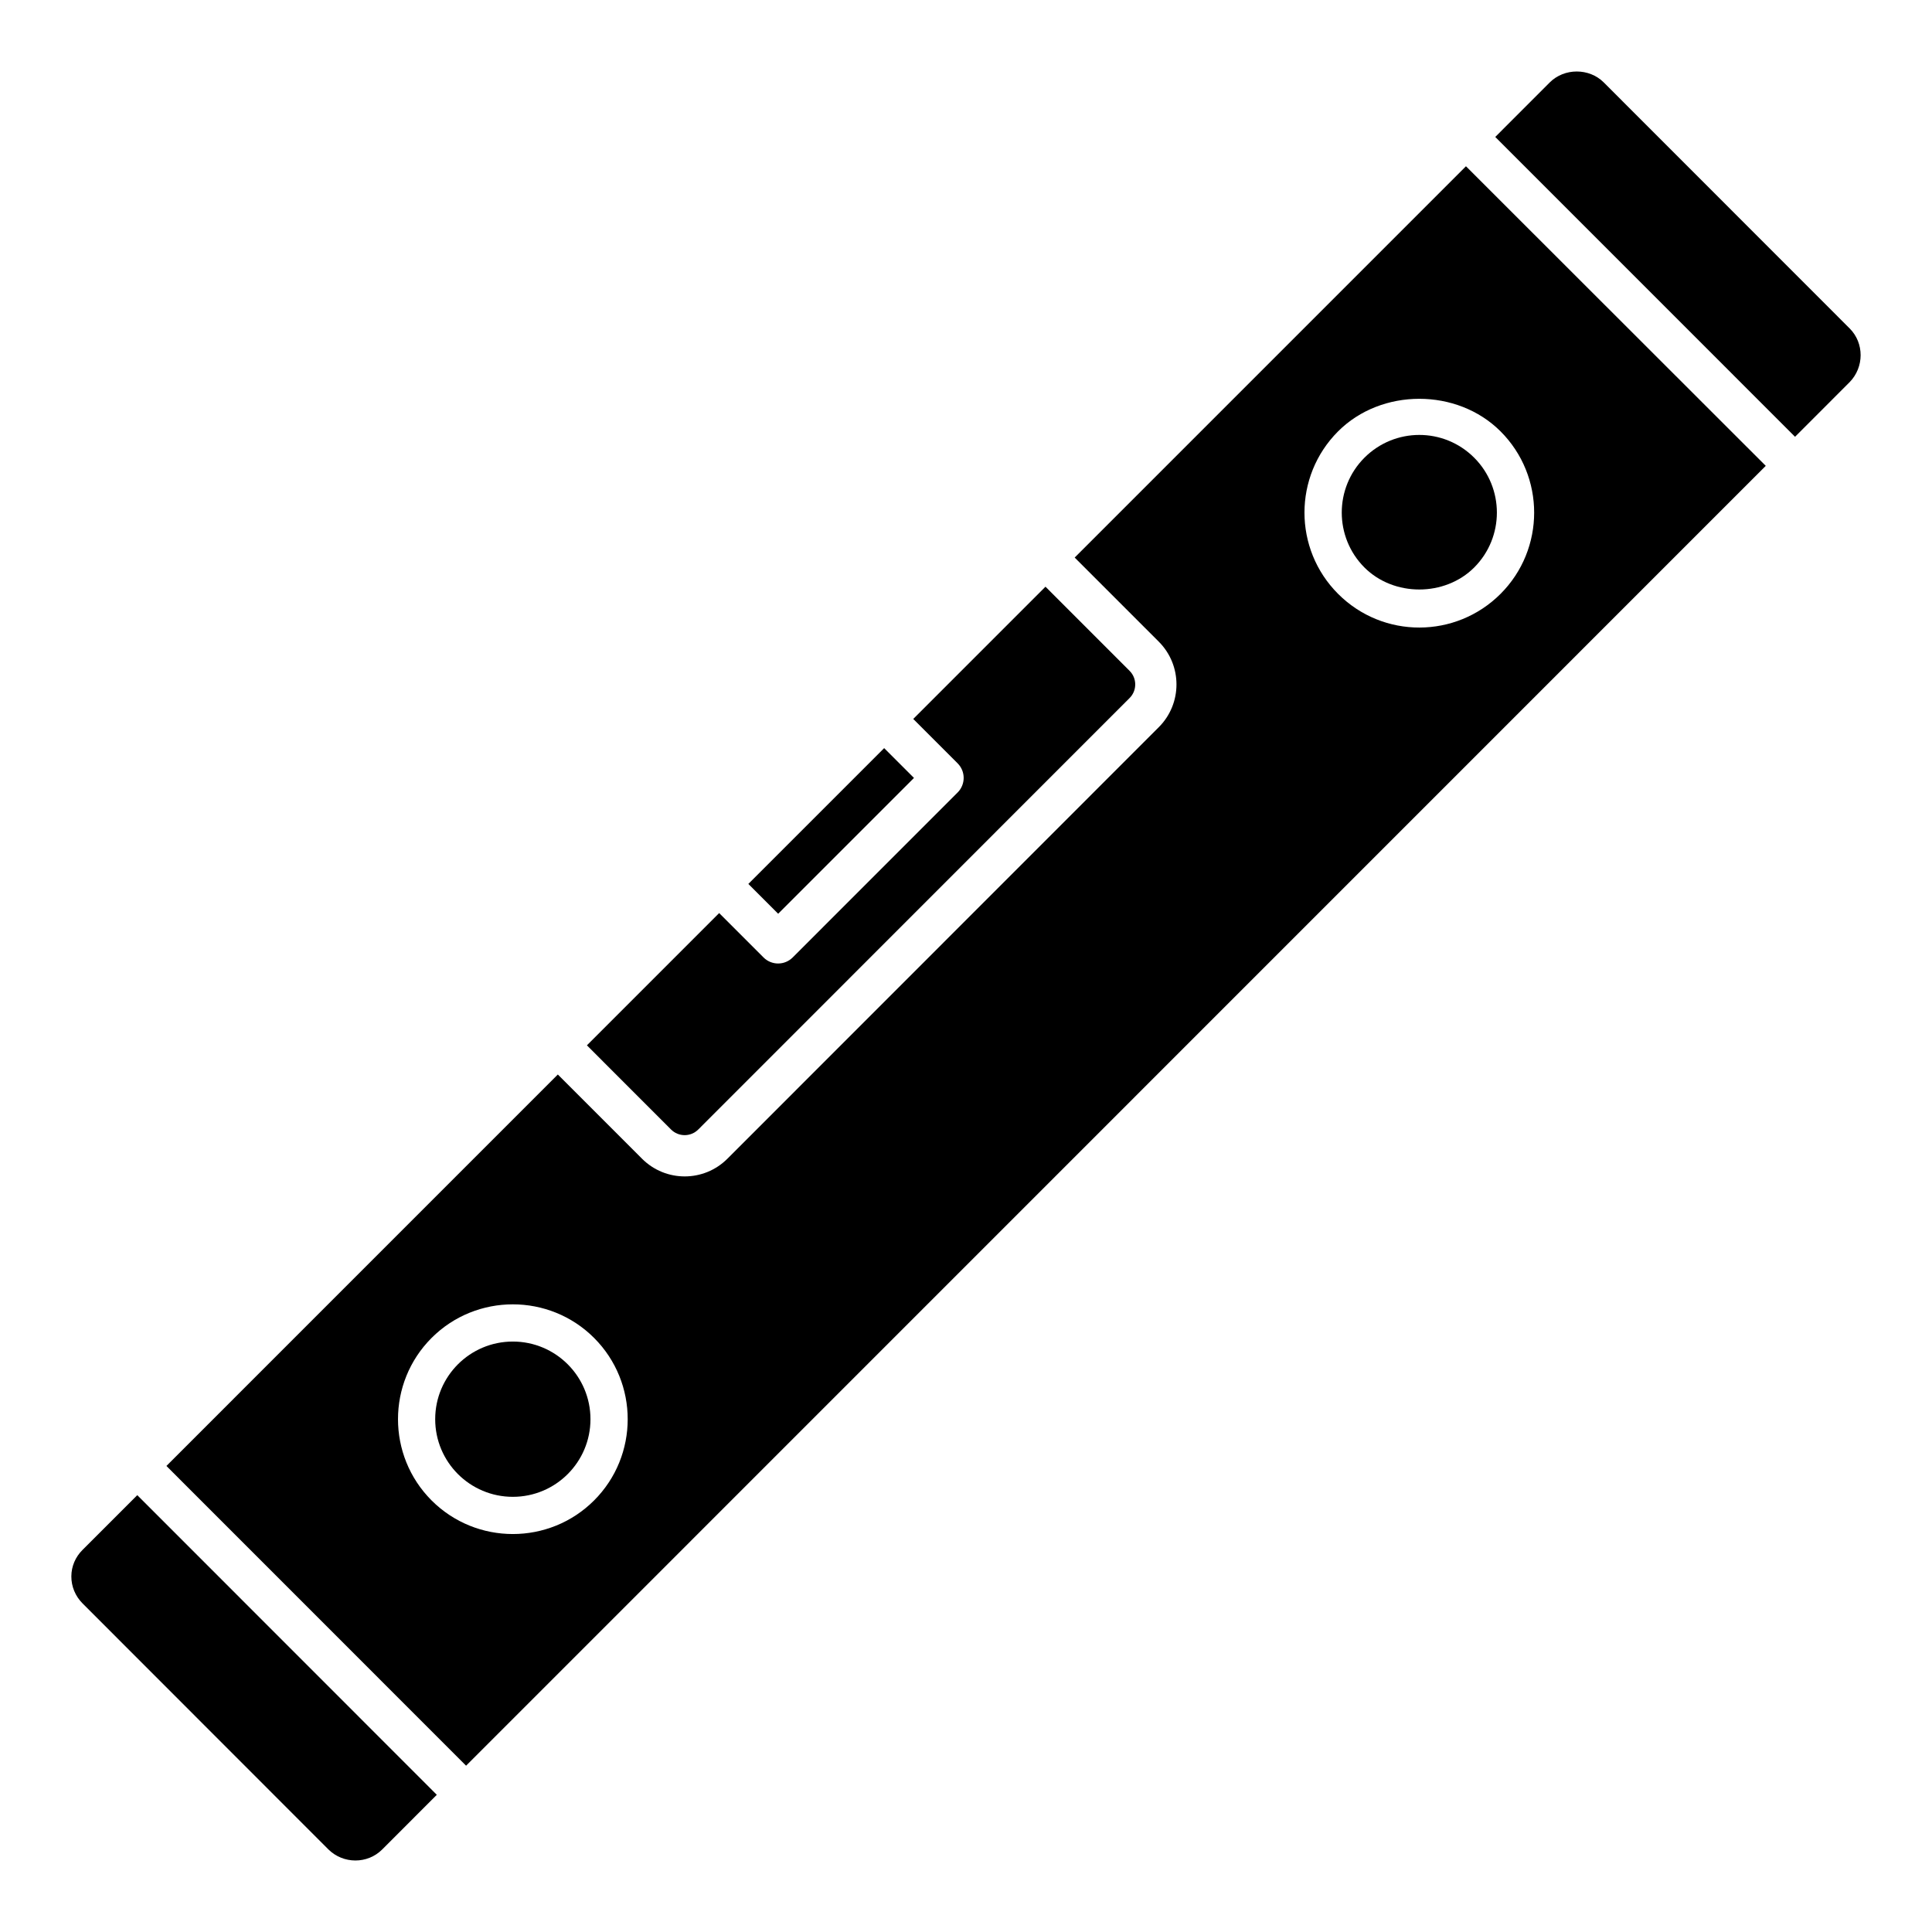
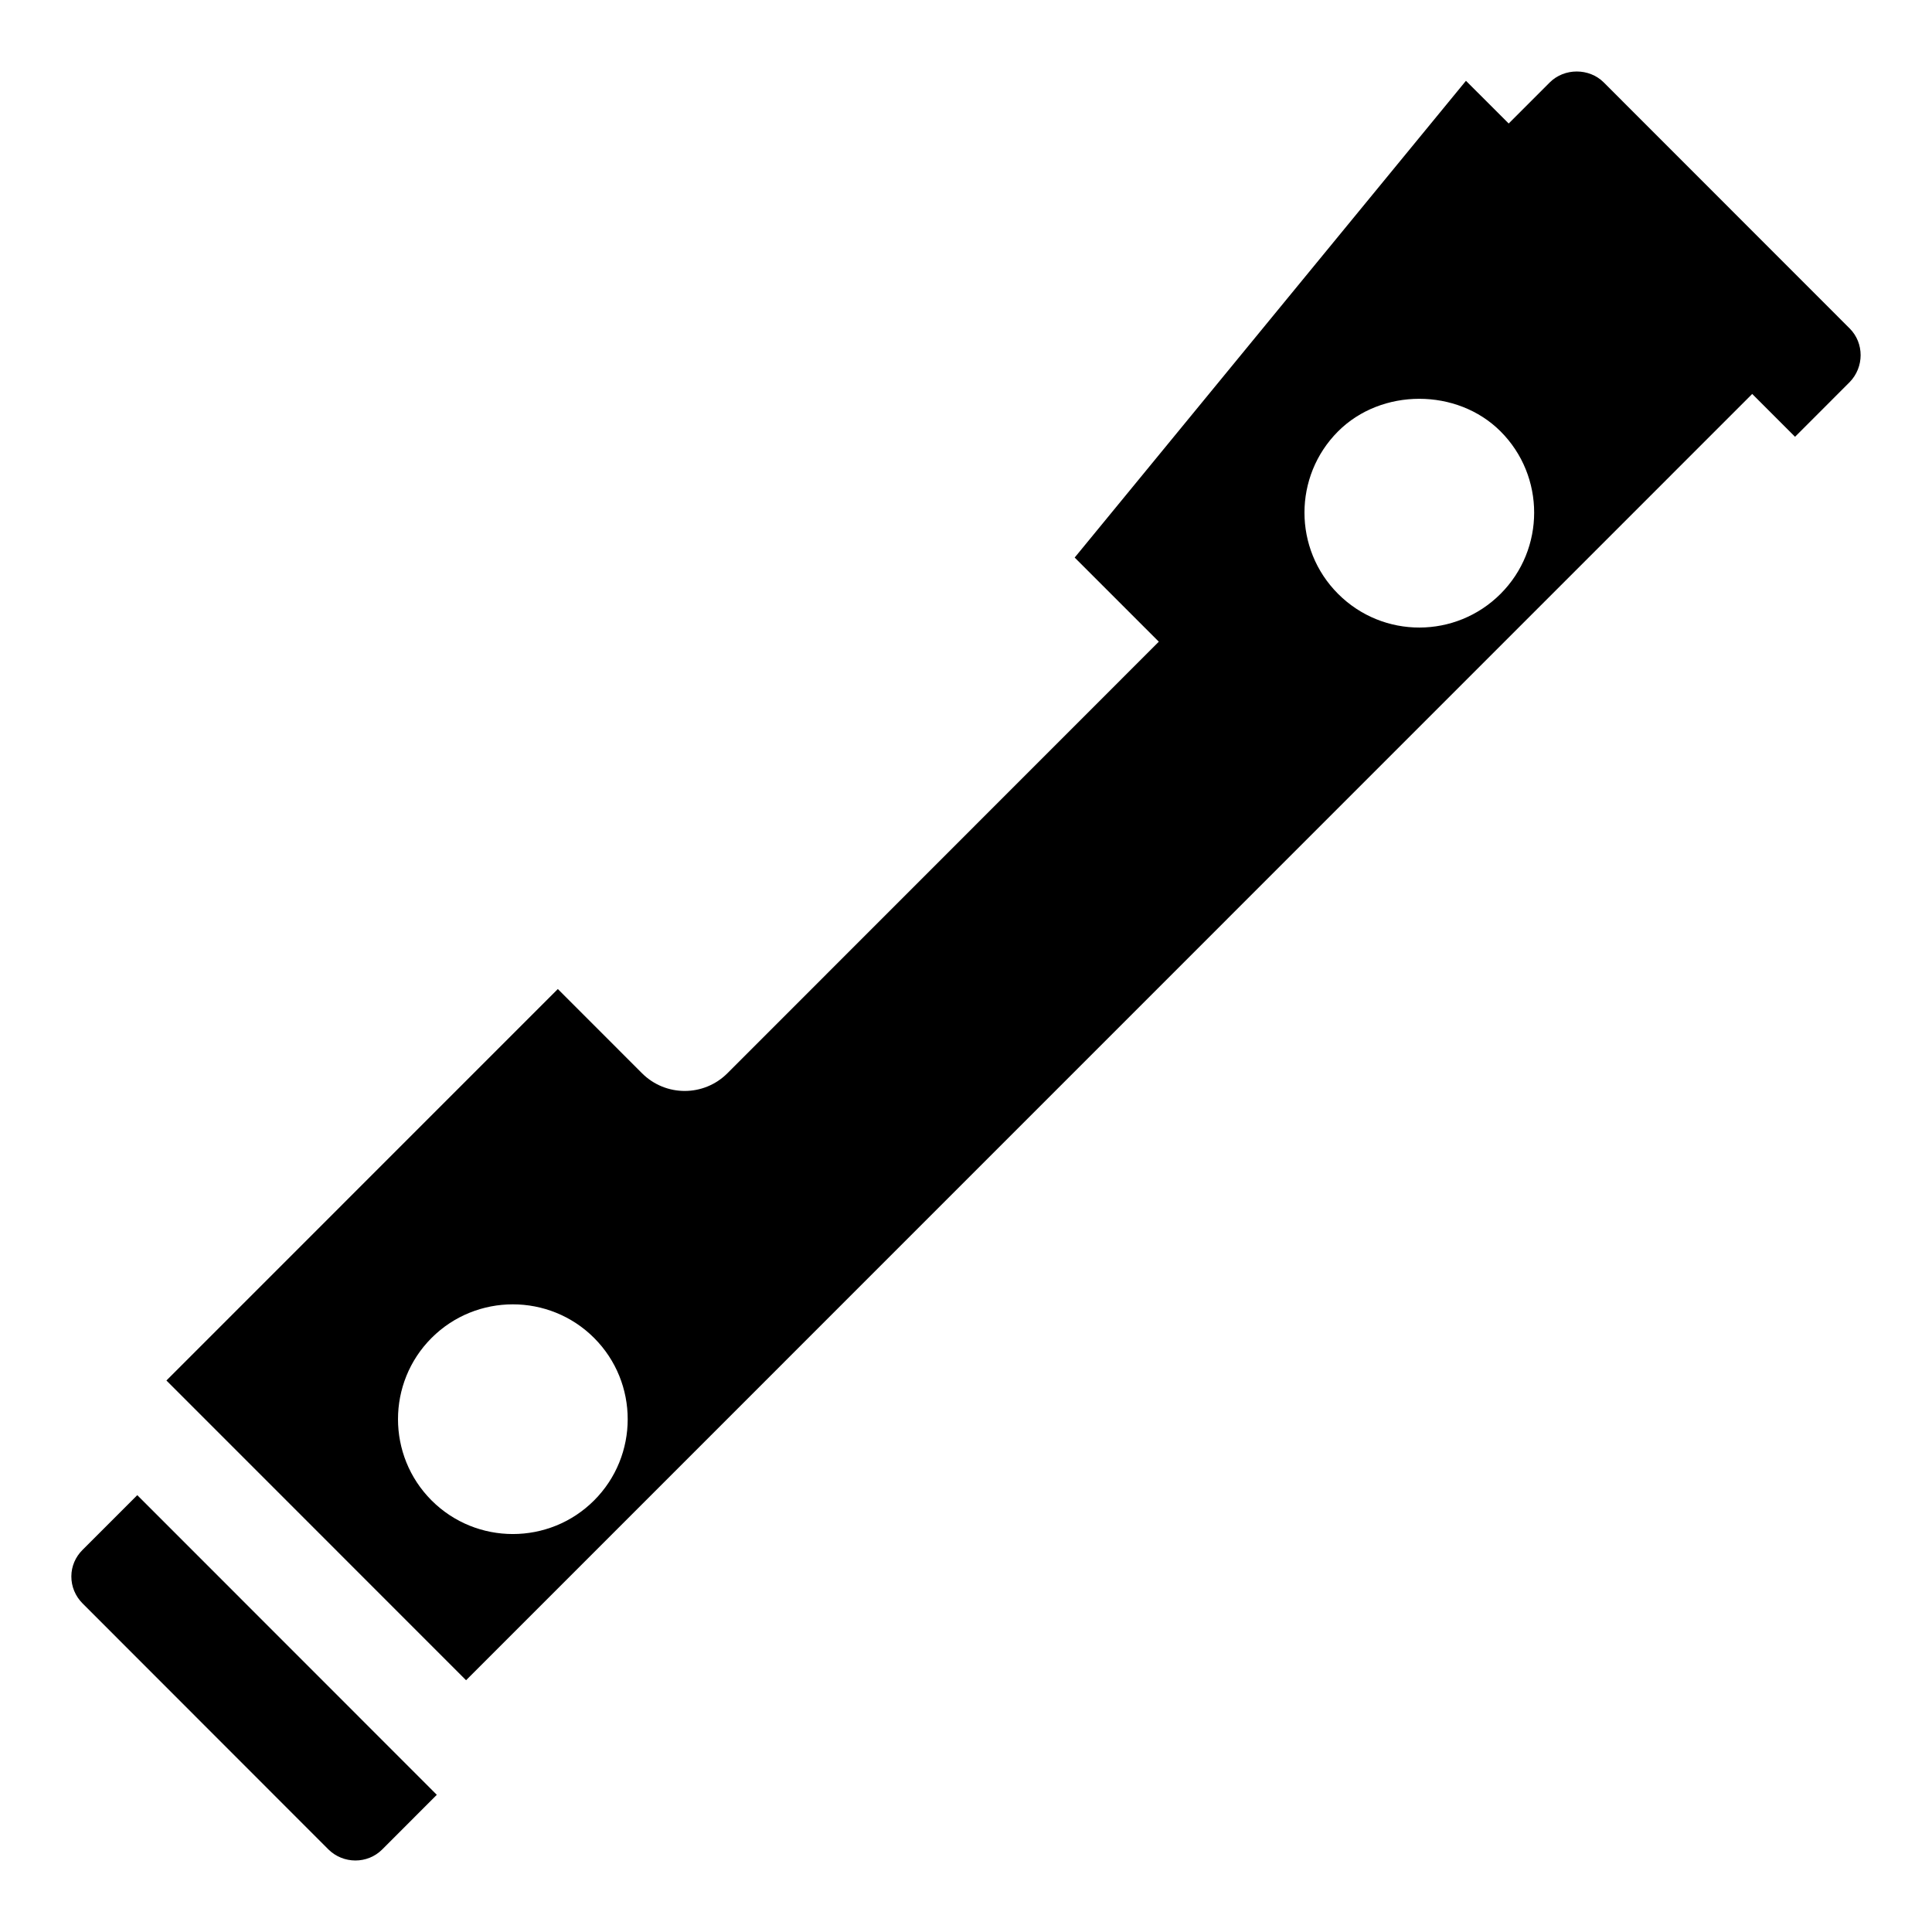
<svg xmlns="http://www.w3.org/2000/svg" fill="#000000" width="800px" height="800px" version="1.1" viewBox="144 144 512 512">
  <g>
-     <path d="m329.04 443.34 114.32-114.36c1.984-1.984 1.984-5.219-0.012-7.203l-22.285-22.297c-0.996 0.996-37.227 37.234-35.043 35.051l11.762 11.762c2.133 2.133 2.133 5.59 0 7.723l-43.711 43.719c-1.023 1.023-2.41 1.602-3.863 1.602s-2.84-0.578-3.863-1.602l-11.762-11.762-35.043 35.051 22.297 22.309c1.996 1.988 5.215 1.988 7.199 0.004z" />
    <path d="m634.18 231.04-65.164-65.195c-3.863-3.863-10.453-3.863-14.316 0l-14.441 14.449 79.445 79.457 14.457-14.465c3.891-3.973 3.902-10.363 0.02-14.246z" />
-     <path d="m378.31 342.26 7.902 7.902-35.992 35.992-7.902-7.902z" />
-     <path d="m300.48 520.1c0 11.363-9.215 20.574-20.574 20.574-11.363 0-20.574-9.211-20.574-20.574 0-11.363 9.211-20.574 20.574-20.574 11.359 0 20.574 9.211 20.574 20.574" />
    <path d="m180.38 540.23-14.484 14.484c-1.918 1.898-2.977 4.387-2.988 7.031-0.012 2.699 1.055 5.258 2.988 7.191l65.164 65.207c3.926 3.852 10.305 3.894 14.211 0l14.488-14.5c-8.281-8.285 29.66 29.672-79.379-79.414z" />
-     <path d="m428.8 291.76 22.297 22.297c6.242 6.25 6.242 16.41 0 22.648l-114.32 114.36c-6.25 6.254-16.367 6.273-22.641 0l-22.305-22.312-103.73 103.74c108.83 108.86 71.293 71.312 79.414 79.434l344.43-344.47-79.453-79.395zm-127.36 249.87c-11.879 11.879-31.199 11.867-43.066 0-11.867-11.875-11.867-31.188 0-43.066 11.867-11.867 31.199-11.867 43.066 0 11.875 11.879 11.875 31.191 0 43.066zm240.22-240.25c-11.848 11.848-31.094 11.961-43.055 0-11.875-11.875-11.875-31.188 0-43.066 11.488-11.5 31.547-11.508 43.055 0 11.875 11.875 11.875 31.191 0 43.066z" />
-     <path d="m505.59 294.39c7.766 7.777 21.301 7.777 29.086 0 8.016-8.027 8.016-21.07 0-29.094-8.062-8.062-21.059-8.027-29.086 0-8.016 8.023-8.016 21.066 0 29.094z" />
+     <path d="m428.8 291.76 22.297 22.297l-114.32 114.36c-6.25 6.254-16.367 6.273-22.641 0l-22.305-22.312-103.73 103.74c108.83 108.86 71.293 71.312 79.414 79.434l344.43-344.47-79.453-79.395zm-127.36 249.87c-11.879 11.879-31.199 11.867-43.066 0-11.867-11.875-11.867-31.188 0-43.066 11.867-11.867 31.199-11.867 43.066 0 11.875 11.879 11.875 31.191 0 43.066zm240.22-240.25c-11.848 11.848-31.094 11.961-43.055 0-11.875-11.875-11.875-31.188 0-43.066 11.488-11.5 31.547-11.508 43.055 0 11.875 11.875 11.875 31.191 0 43.066z" />
  </g>
</svg>